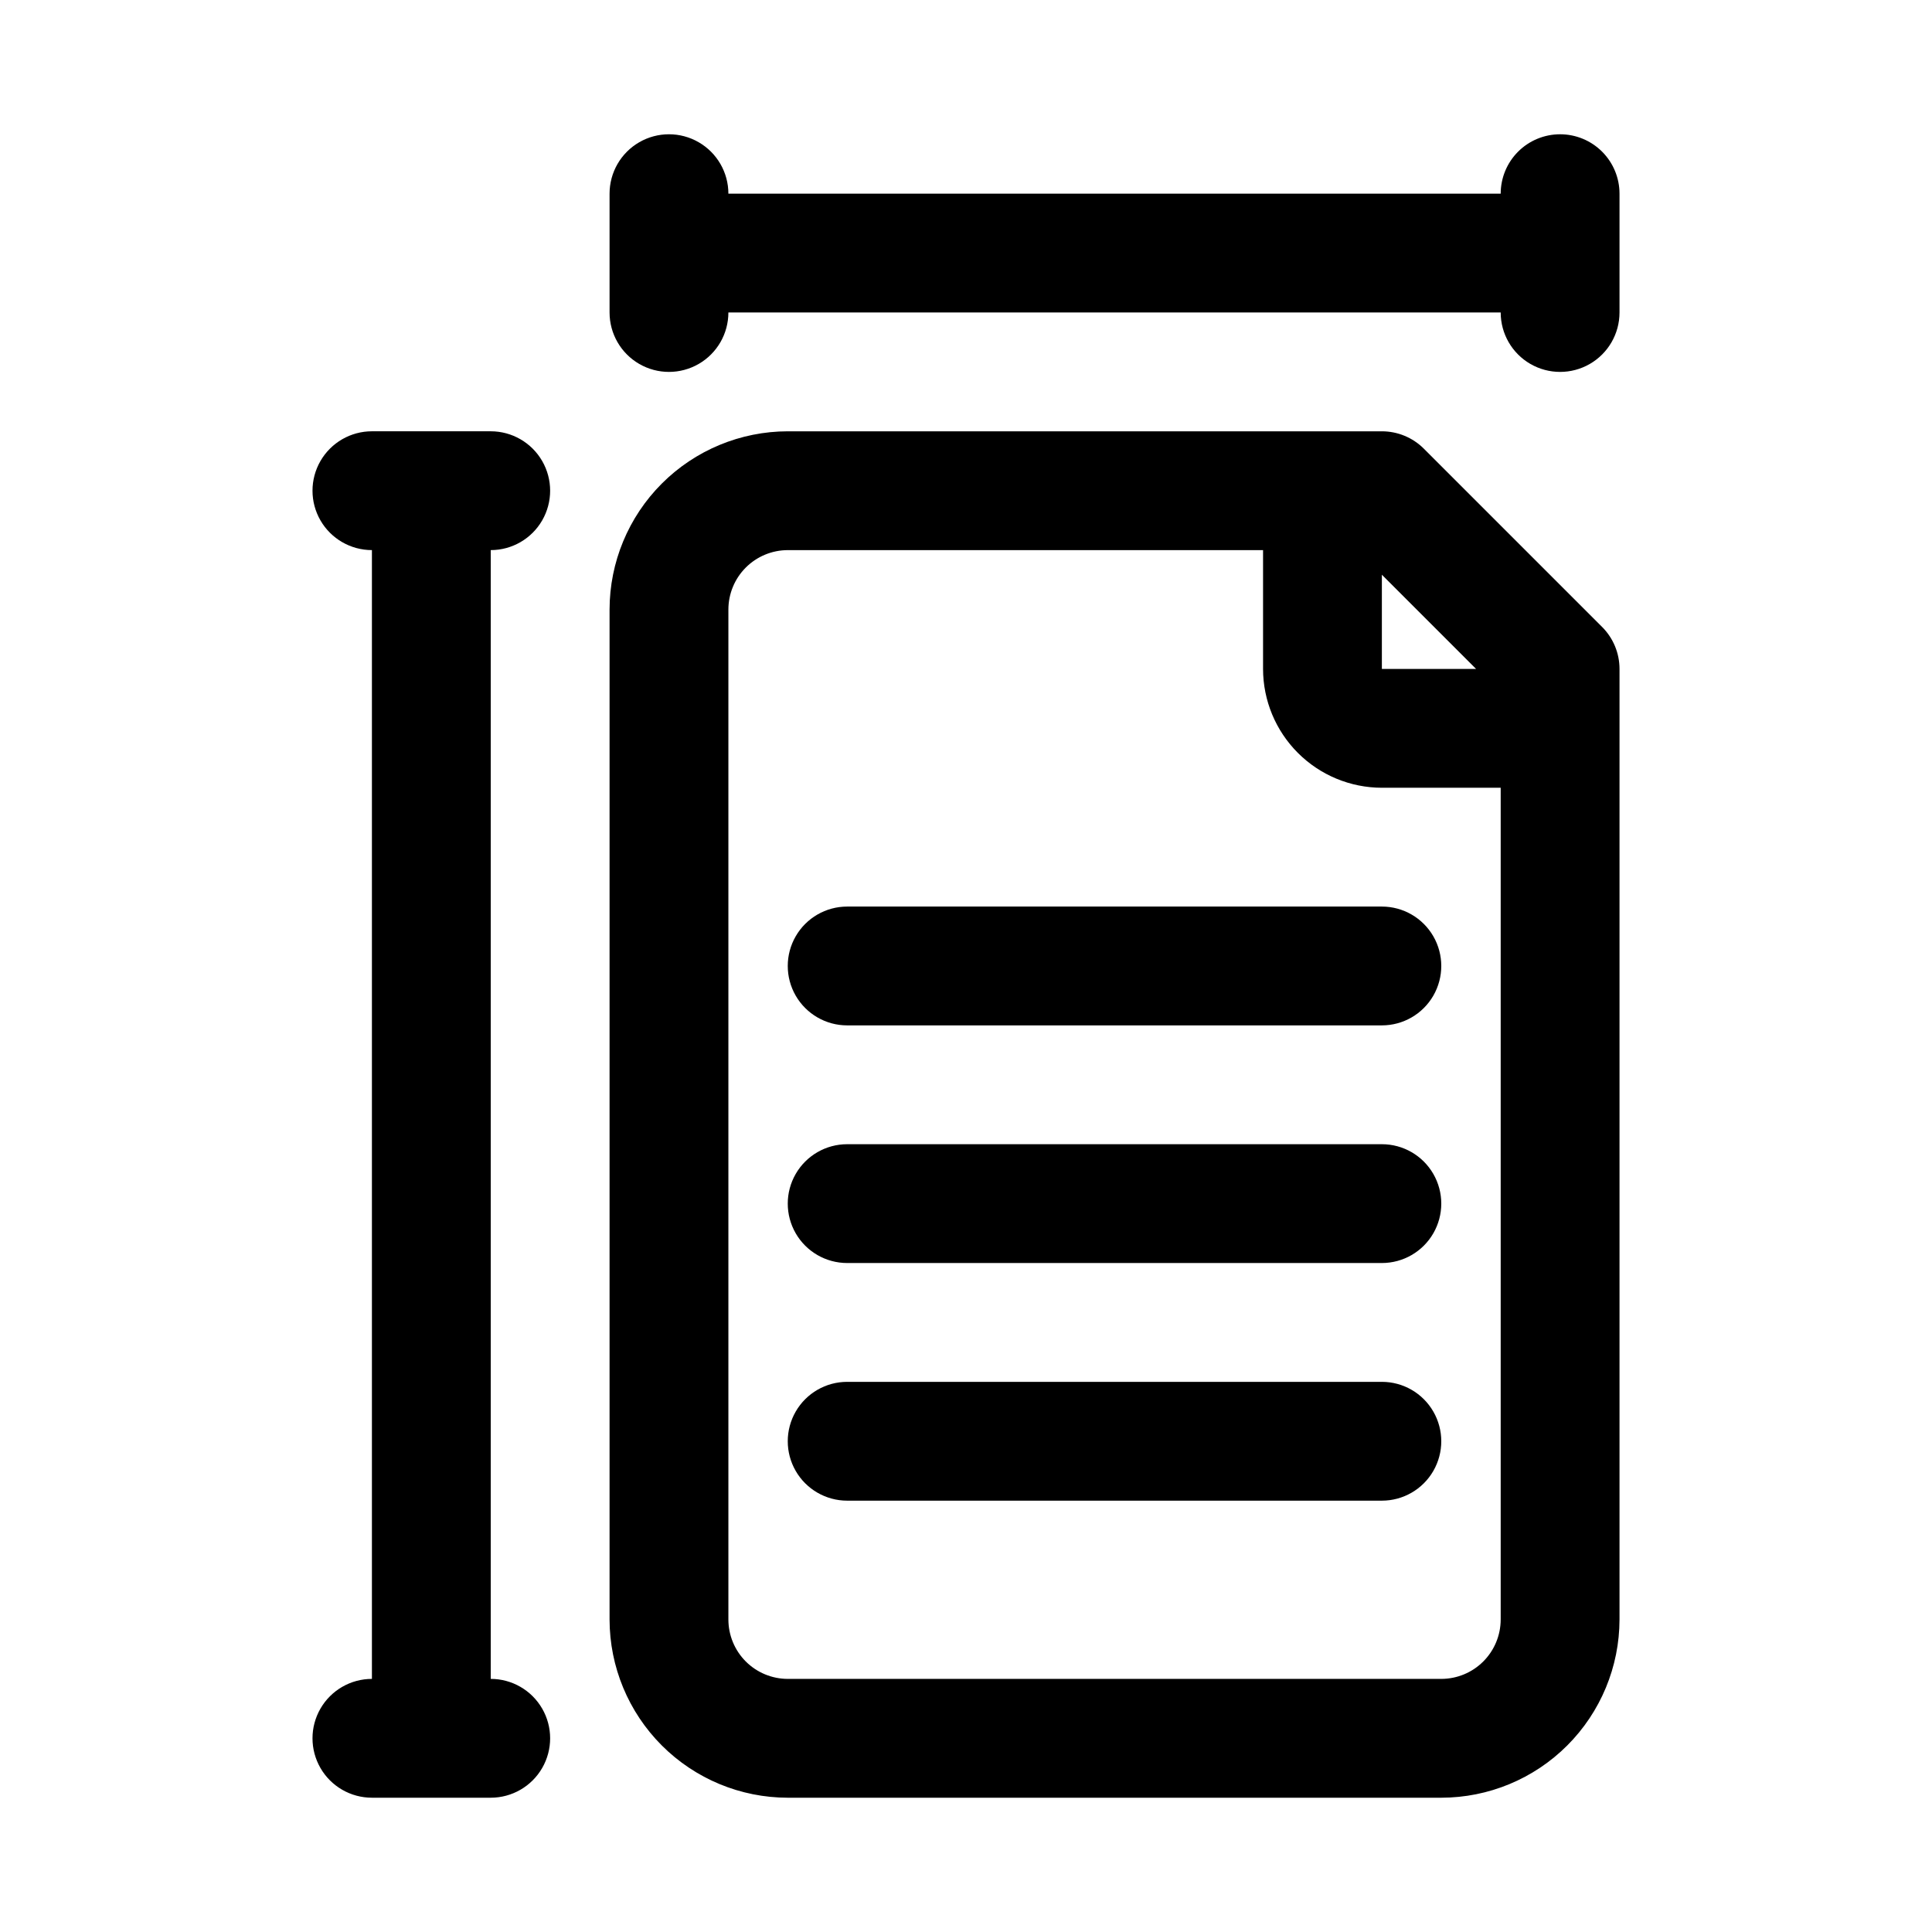
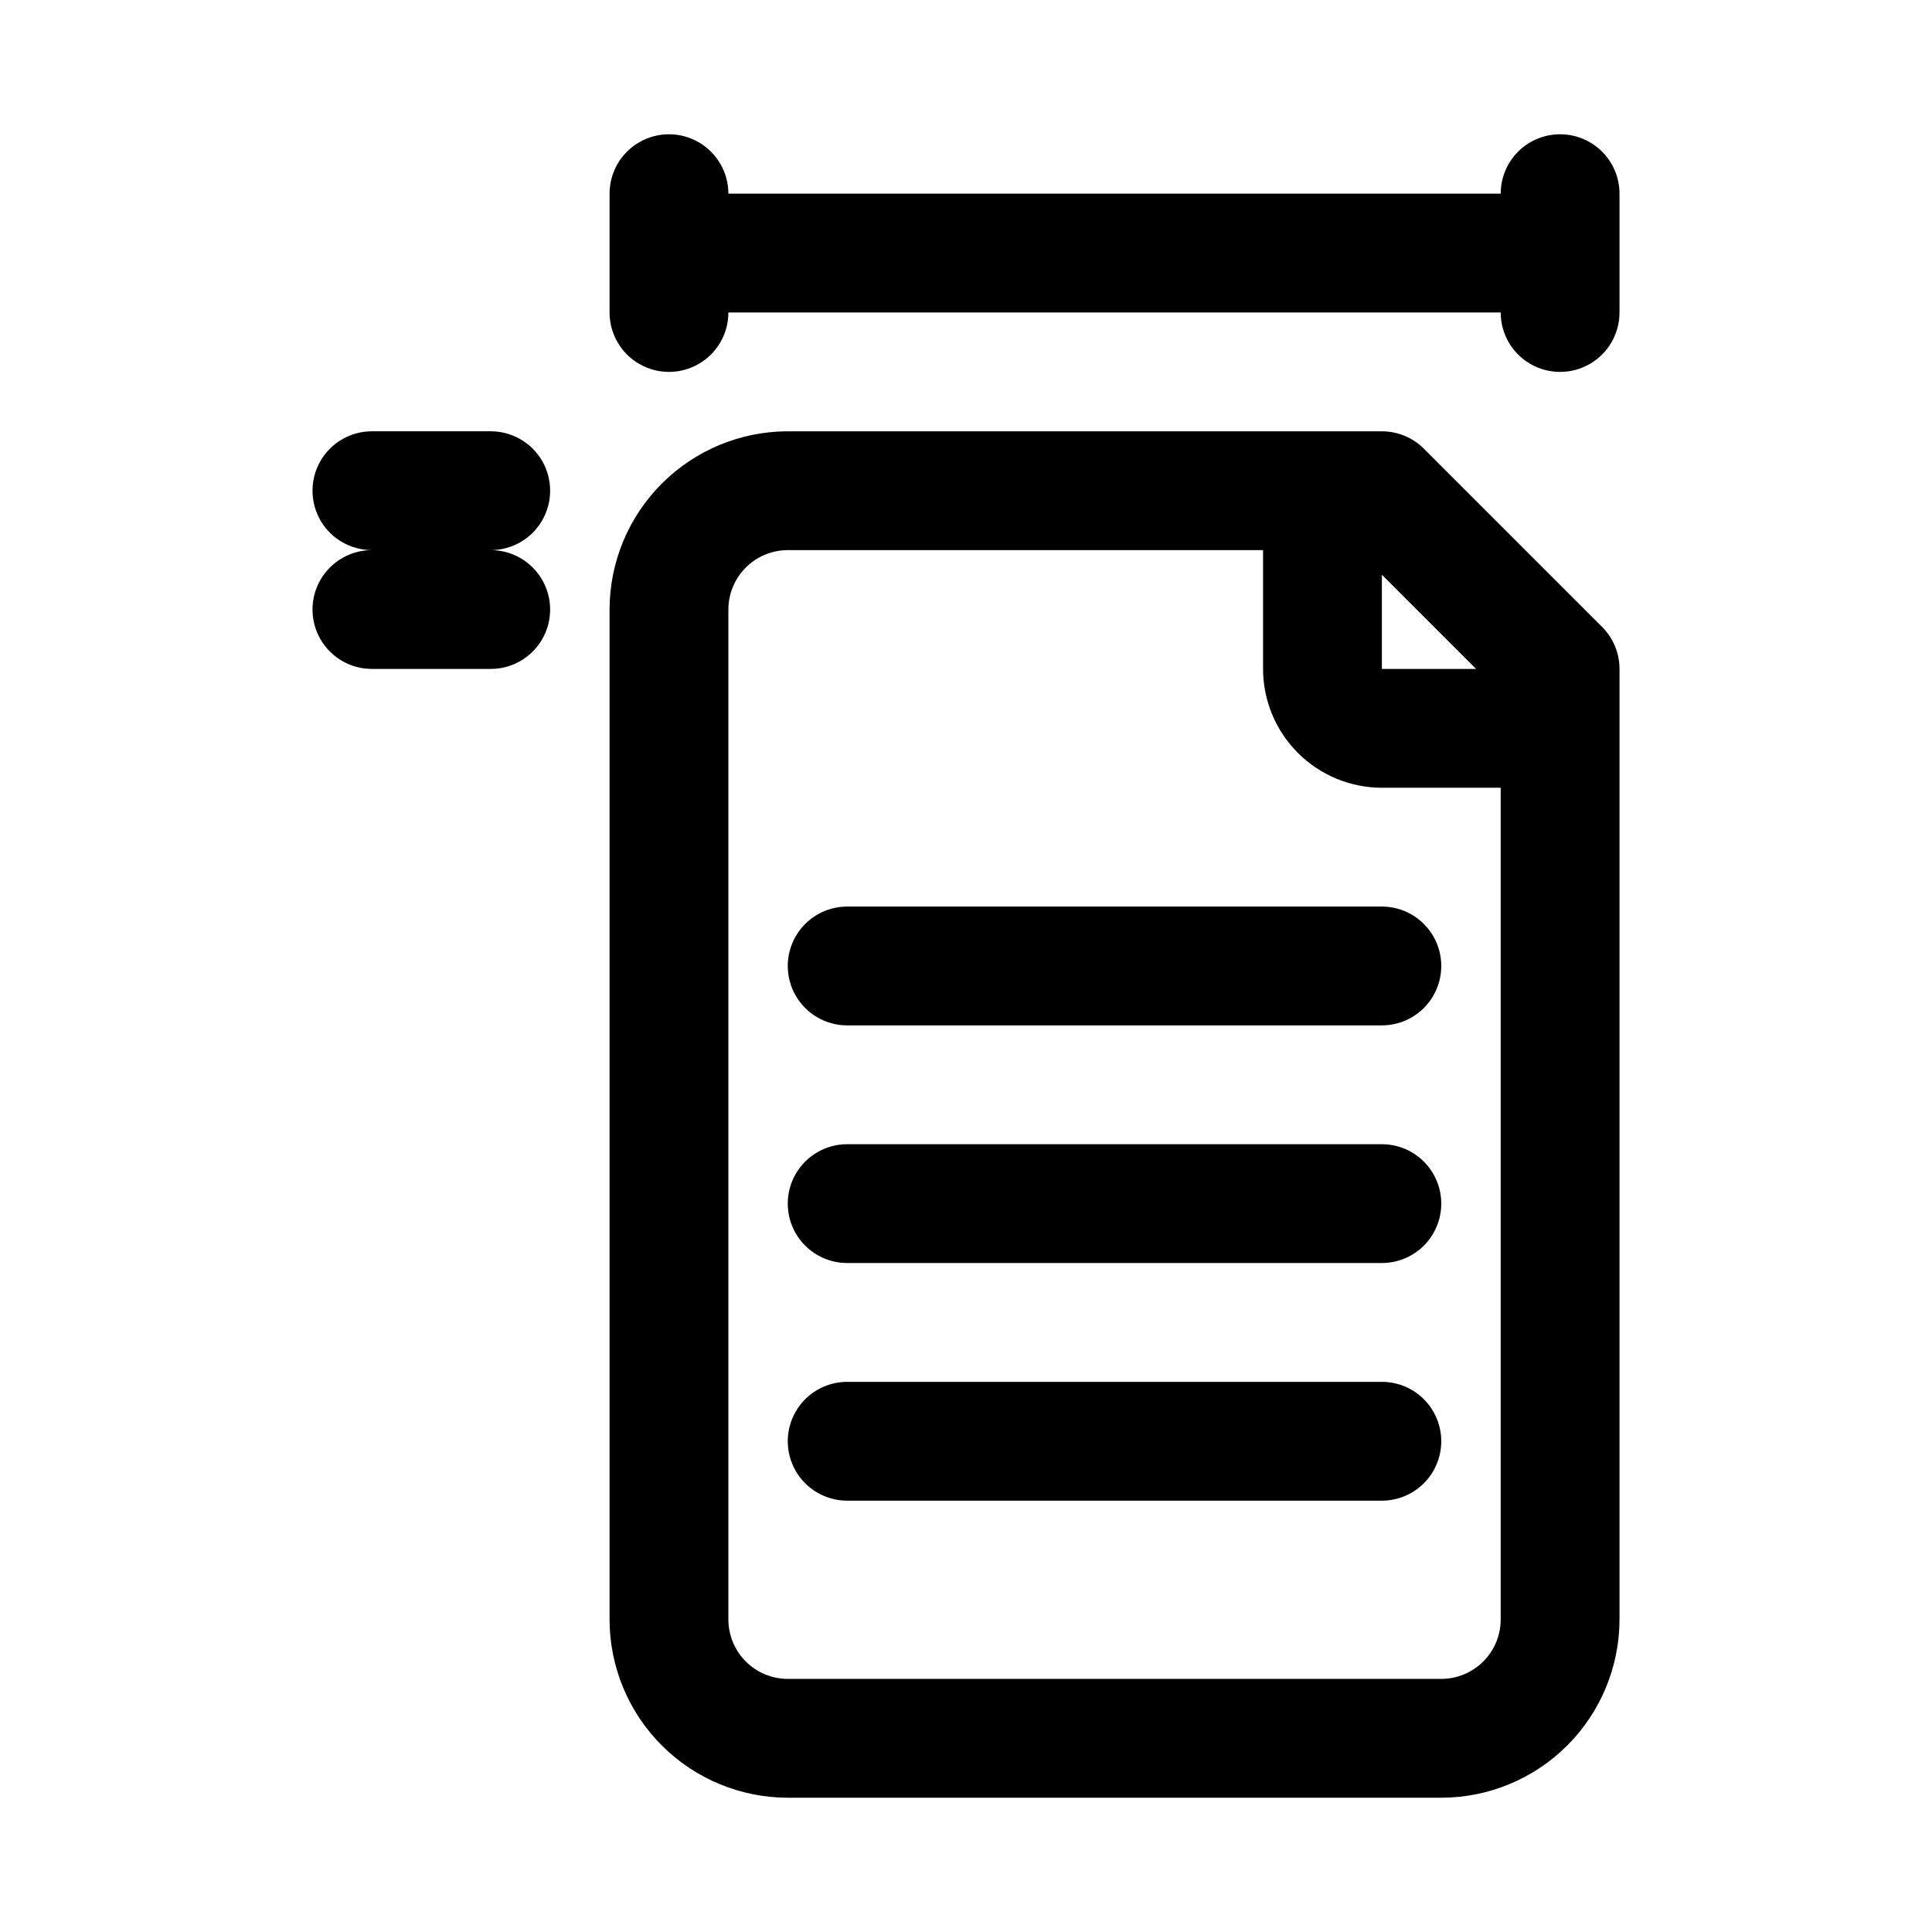
<svg xmlns="http://www.w3.org/2000/svg" fill="#000000" width="800px" height="800px" version="1.1" viewBox="144 144 512 512">
-   <path d="m368.51 384.25h141.7c5.625 0 10.82 3 13.633 7.871s2.812 10.875 0 15.746-8.008 7.871-13.633 7.871h-141.7c-5.625 0-10.824-3-13.637-7.871s-2.812-10.875 0-15.746 8.012-7.871 13.637-7.871zm141.7 62.977h-141.7c-5.625 0-10.824 3-13.637 7.871-2.812 4.871-2.812 10.875 0 15.746s8.012 7.871 13.637 7.871h141.7c5.625 0 10.82-3 13.633-7.871s2.812-10.875 0-15.746c-2.812-4.871-8.008-7.871-13.633-7.871zm0 62.977h-141.7c-5.625 0-10.824 3-13.637 7.871s-2.812 10.875 0 15.746c2.812 4.871 8.012 7.871 13.637 7.871h141.7c5.625 0 10.82-3 13.633-7.871 2.812-4.871 2.812-10.875 0-15.746s-8.008-7.871-13.633-7.871zm62.977-188.93v251.91c-0.016 12.523-4.996 24.527-13.852 33.383-8.852 8.855-20.859 13.836-33.383 13.848h-173.18c-12.523-0.012-24.527-4.992-33.383-13.848-8.855-8.855-13.836-20.859-13.848-33.383v-267.65c0.012-12.523 4.992-24.527 13.848-33.383 8.855-8.855 20.859-13.836 33.383-13.852h157.44c4.176 0.004 8.18 1.66 11.129 4.613l47.234 47.234c2.953 2.949 4.613 6.953 4.613 11.129zm-62.977 0h24.969l-24.969-24.969zm31.488 251.91v-220.42h-31.488c-8.348-0.008-16.352-3.328-22.254-9.234-5.902-5.902-9.227-13.906-9.234-22.254v-31.488h-125.95c-4.172 0.004-8.176 1.664-11.129 4.617-2.949 2.949-4.609 6.953-4.613 11.129v267.65c0.004 4.176 1.664 8.176 4.613 11.129 2.953 2.949 6.957 4.609 11.129 4.613h173.18c4.176-0.004 8.18-1.664 11.129-4.613 2.953-2.953 4.613-6.953 4.617-11.129zm15.742-393.6c-4.176 0-8.18 1.66-11.133 4.609-2.949 2.953-4.609 6.957-4.609 11.133h-204.67c0-5.625-3-10.82-7.875-13.633-4.871-2.812-10.871-2.812-15.742 0s-7.871 8.008-7.871 13.633v31.488c0 5.625 3 10.824 7.871 13.637s10.871 2.812 15.742 0c4.875-2.812 7.875-8.012 7.875-13.637h204.67c0 5.625 3 10.824 7.871 13.637s10.875 2.812 15.746 0 7.871-8.012 7.871-13.637v-31.488c0-4.176-1.66-8.18-4.613-11.133-2.953-2.949-6.957-4.609-11.133-4.609zm-283.39 409.34v-299.14c5.625 0 10.82-3 13.633-7.871 2.812-4.871 2.812-10.871 0-15.742-2.812-4.871-8.008-7.875-13.633-7.875h-31.488c-5.625 0-10.824 3.004-13.637 7.875-2.812 4.871-2.812 10.871 0 15.742 2.812 4.871 8.012 7.871 13.637 7.871v299.14c-5.625 0-10.824 3.004-13.637 7.875-2.812 4.871-2.812 10.871 0 15.742 2.812 4.871 8.012 7.871 13.637 7.871h31.488c5.625 0 10.82-3 13.633-7.871 2.812-4.871 2.812-10.871 0-15.742-2.812-4.871-8.008-7.875-13.633-7.875z" />
+   <path d="m368.51 384.25h141.7c5.625 0 10.82 3 13.633 7.871s2.812 10.875 0 15.746-8.008 7.871-13.633 7.871h-141.7c-5.625 0-10.824-3-13.637-7.871s-2.812-10.875 0-15.746 8.012-7.871 13.637-7.871zm141.7 62.977h-141.7c-5.625 0-10.824 3-13.637 7.871-2.812 4.871-2.812 10.875 0 15.746s8.012 7.871 13.637 7.871h141.7c5.625 0 10.82-3 13.633-7.871s2.812-10.875 0-15.746c-2.812-4.871-8.008-7.871-13.633-7.871zm0 62.977h-141.7c-5.625 0-10.824 3-13.637 7.871s-2.812 10.875 0 15.746c2.812 4.871 8.012 7.871 13.637 7.871h141.7c5.625 0 10.82-3 13.633-7.871 2.812-4.871 2.812-10.875 0-15.746s-8.008-7.871-13.633-7.871zm62.977-188.93v251.91c-0.016 12.523-4.996 24.527-13.852 33.383-8.852 8.855-20.859 13.836-33.383 13.848h-173.18c-12.523-0.012-24.527-4.992-33.383-13.848-8.855-8.855-13.836-20.859-13.848-33.383v-267.65c0.012-12.523 4.992-24.527 13.848-33.383 8.855-8.855 20.859-13.836 33.383-13.852h157.44c4.176 0.004 8.18 1.66 11.129 4.613l47.234 47.234c2.953 2.949 4.613 6.953 4.613 11.129zm-62.977 0h24.969l-24.969-24.969zm31.488 251.91v-220.42h-31.488c-8.348-0.008-16.352-3.328-22.254-9.234-5.902-5.902-9.227-13.906-9.234-22.254v-31.488h-125.95c-4.172 0.004-8.176 1.664-11.129 4.617-2.949 2.949-4.609 6.953-4.613 11.129v267.65c0.004 4.176 1.664 8.176 4.613 11.129 2.953 2.949 6.957 4.609 11.129 4.613h173.18c4.176-0.004 8.18-1.664 11.129-4.613 2.953-2.953 4.613-6.953 4.617-11.129zm15.742-393.6c-4.176 0-8.18 1.66-11.133 4.609-2.949 2.953-4.609 6.957-4.609 11.133h-204.67c0-5.625-3-10.82-7.875-13.633-4.871-2.812-10.871-2.812-15.742 0s-7.871 8.008-7.871 13.633v31.488c0 5.625 3 10.824 7.871 13.637s10.871 2.812 15.742 0c4.875-2.812 7.875-8.012 7.875-13.637h204.67c0 5.625 3 10.824 7.871 13.637s10.875 2.812 15.746 0 7.871-8.012 7.871-13.637v-31.488c0-4.176-1.66-8.18-4.613-11.133-2.953-2.949-6.957-4.609-11.133-4.609zm-283.39 409.34v-299.14c5.625 0 10.82-3 13.633-7.871 2.812-4.871 2.812-10.871 0-15.742-2.812-4.871-8.008-7.875-13.633-7.875h-31.488c-5.625 0-10.824 3.004-13.637 7.875-2.812 4.871-2.812 10.871 0 15.742 2.812 4.871 8.012 7.871 13.637 7.871c-5.625 0-10.824 3.004-13.637 7.875-2.812 4.871-2.812 10.871 0 15.742 2.812 4.871 8.012 7.871 13.637 7.871h31.488c5.625 0 10.82-3 13.633-7.871 2.812-4.871 2.812-10.871 0-15.742-2.812-4.871-8.008-7.875-13.633-7.875z" />
</svg>